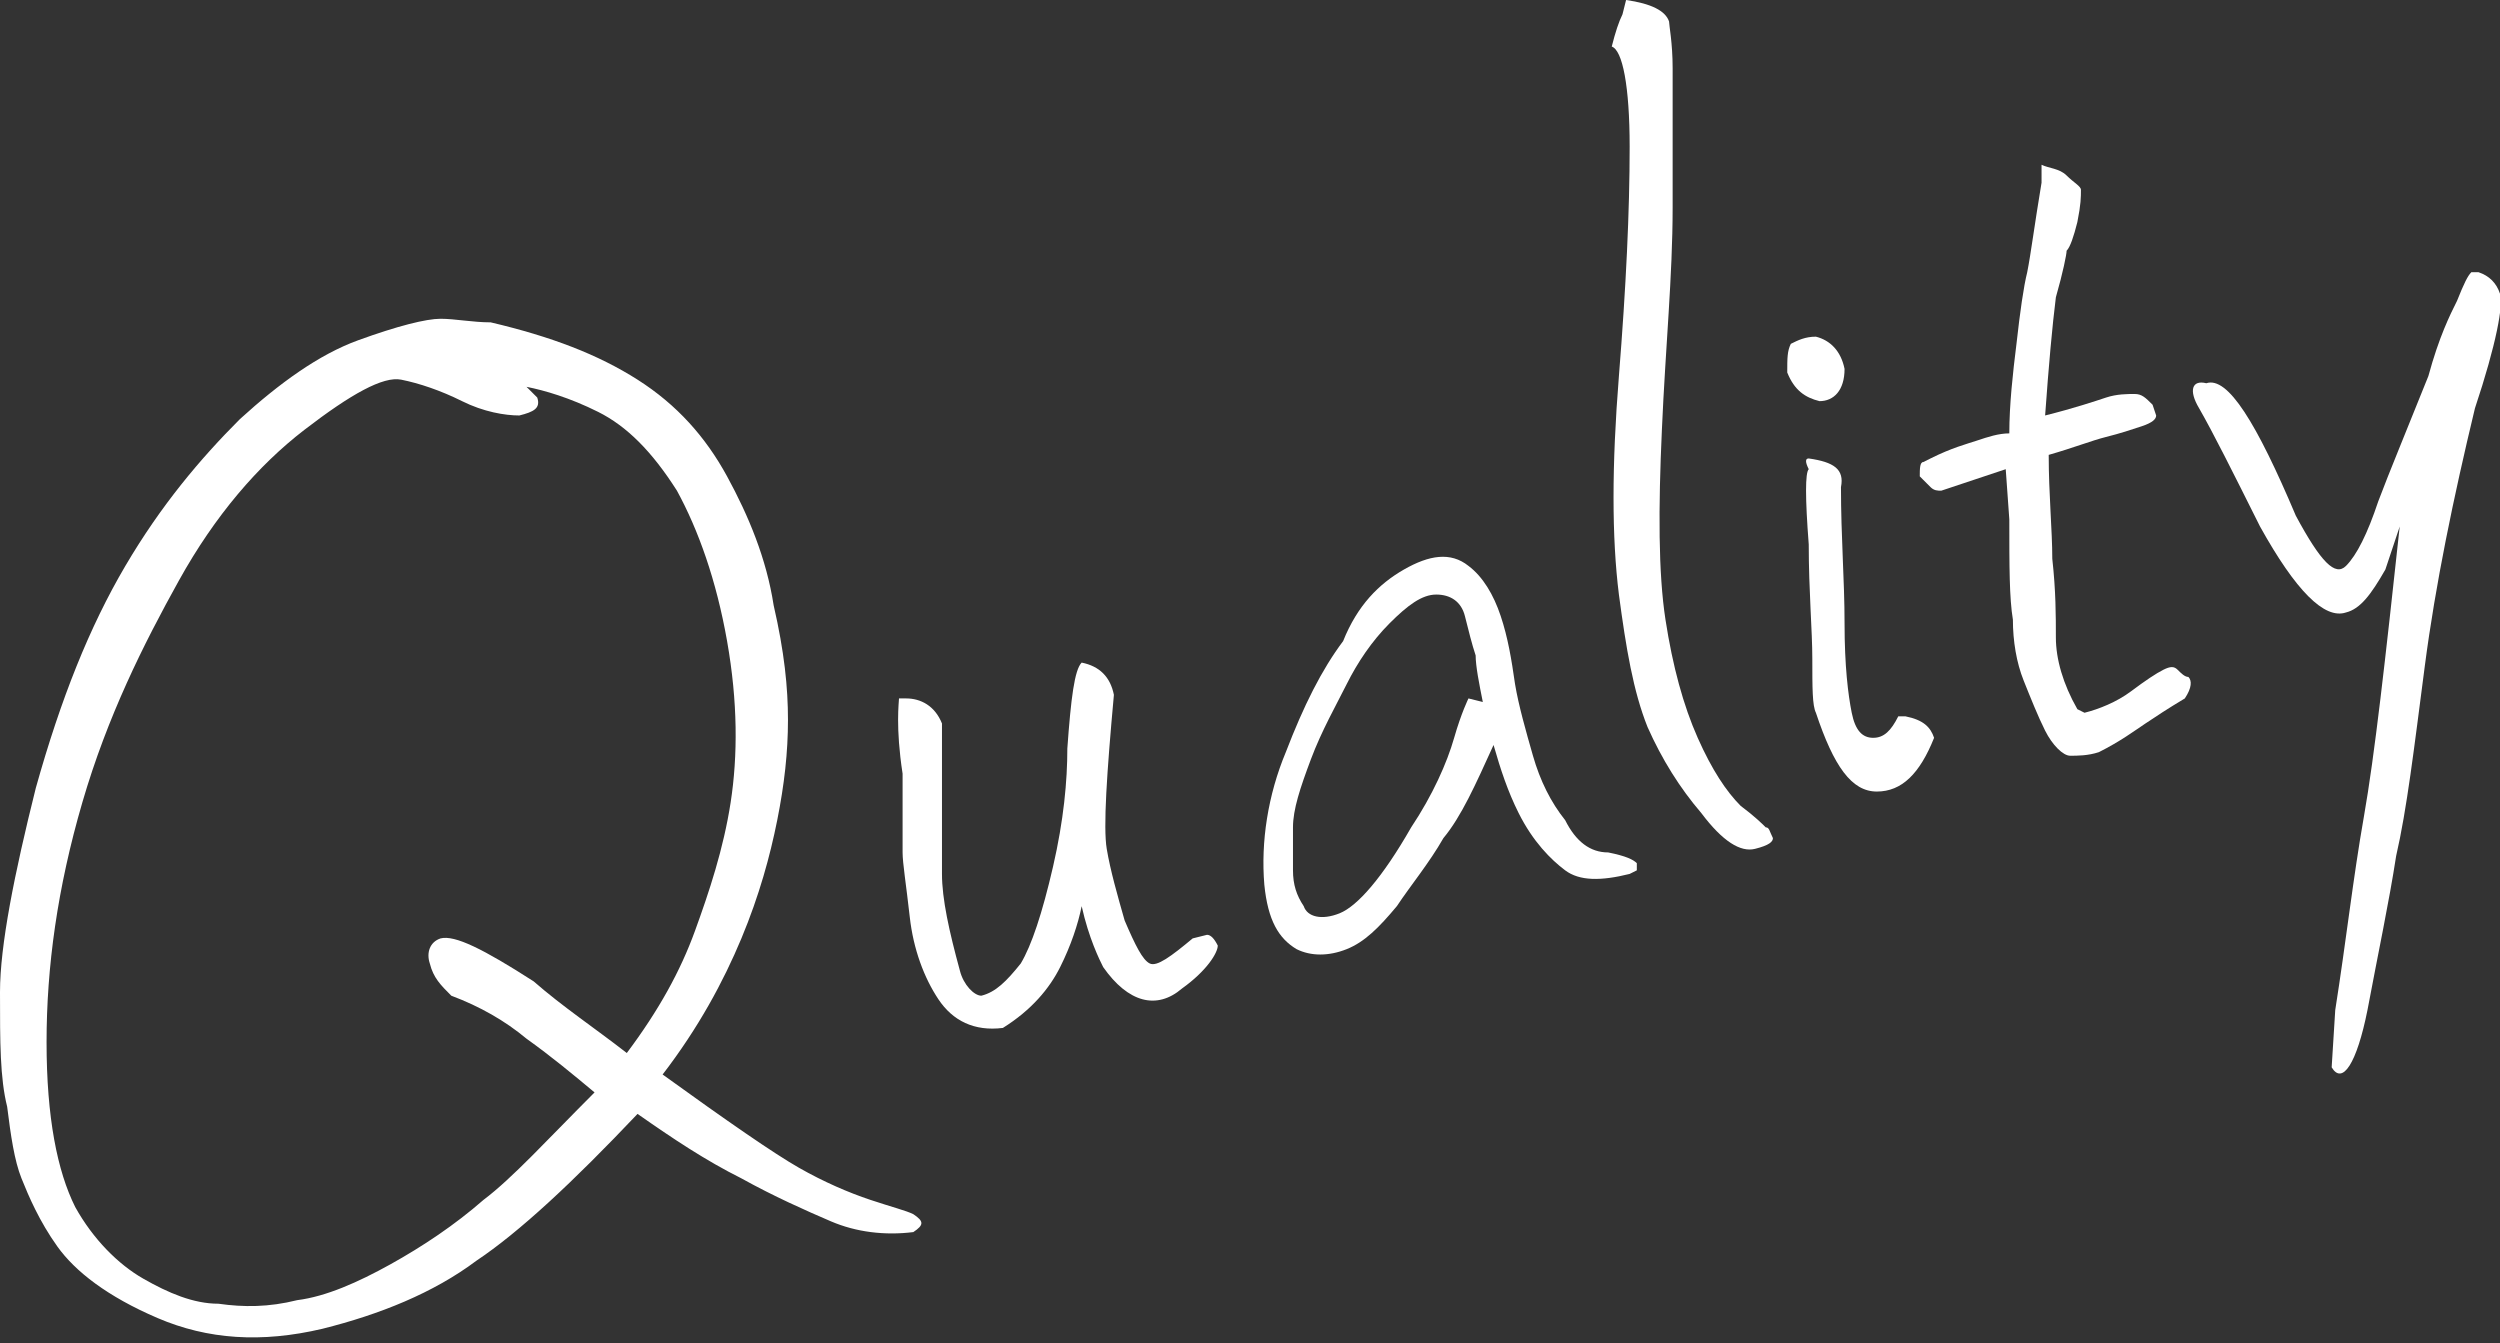
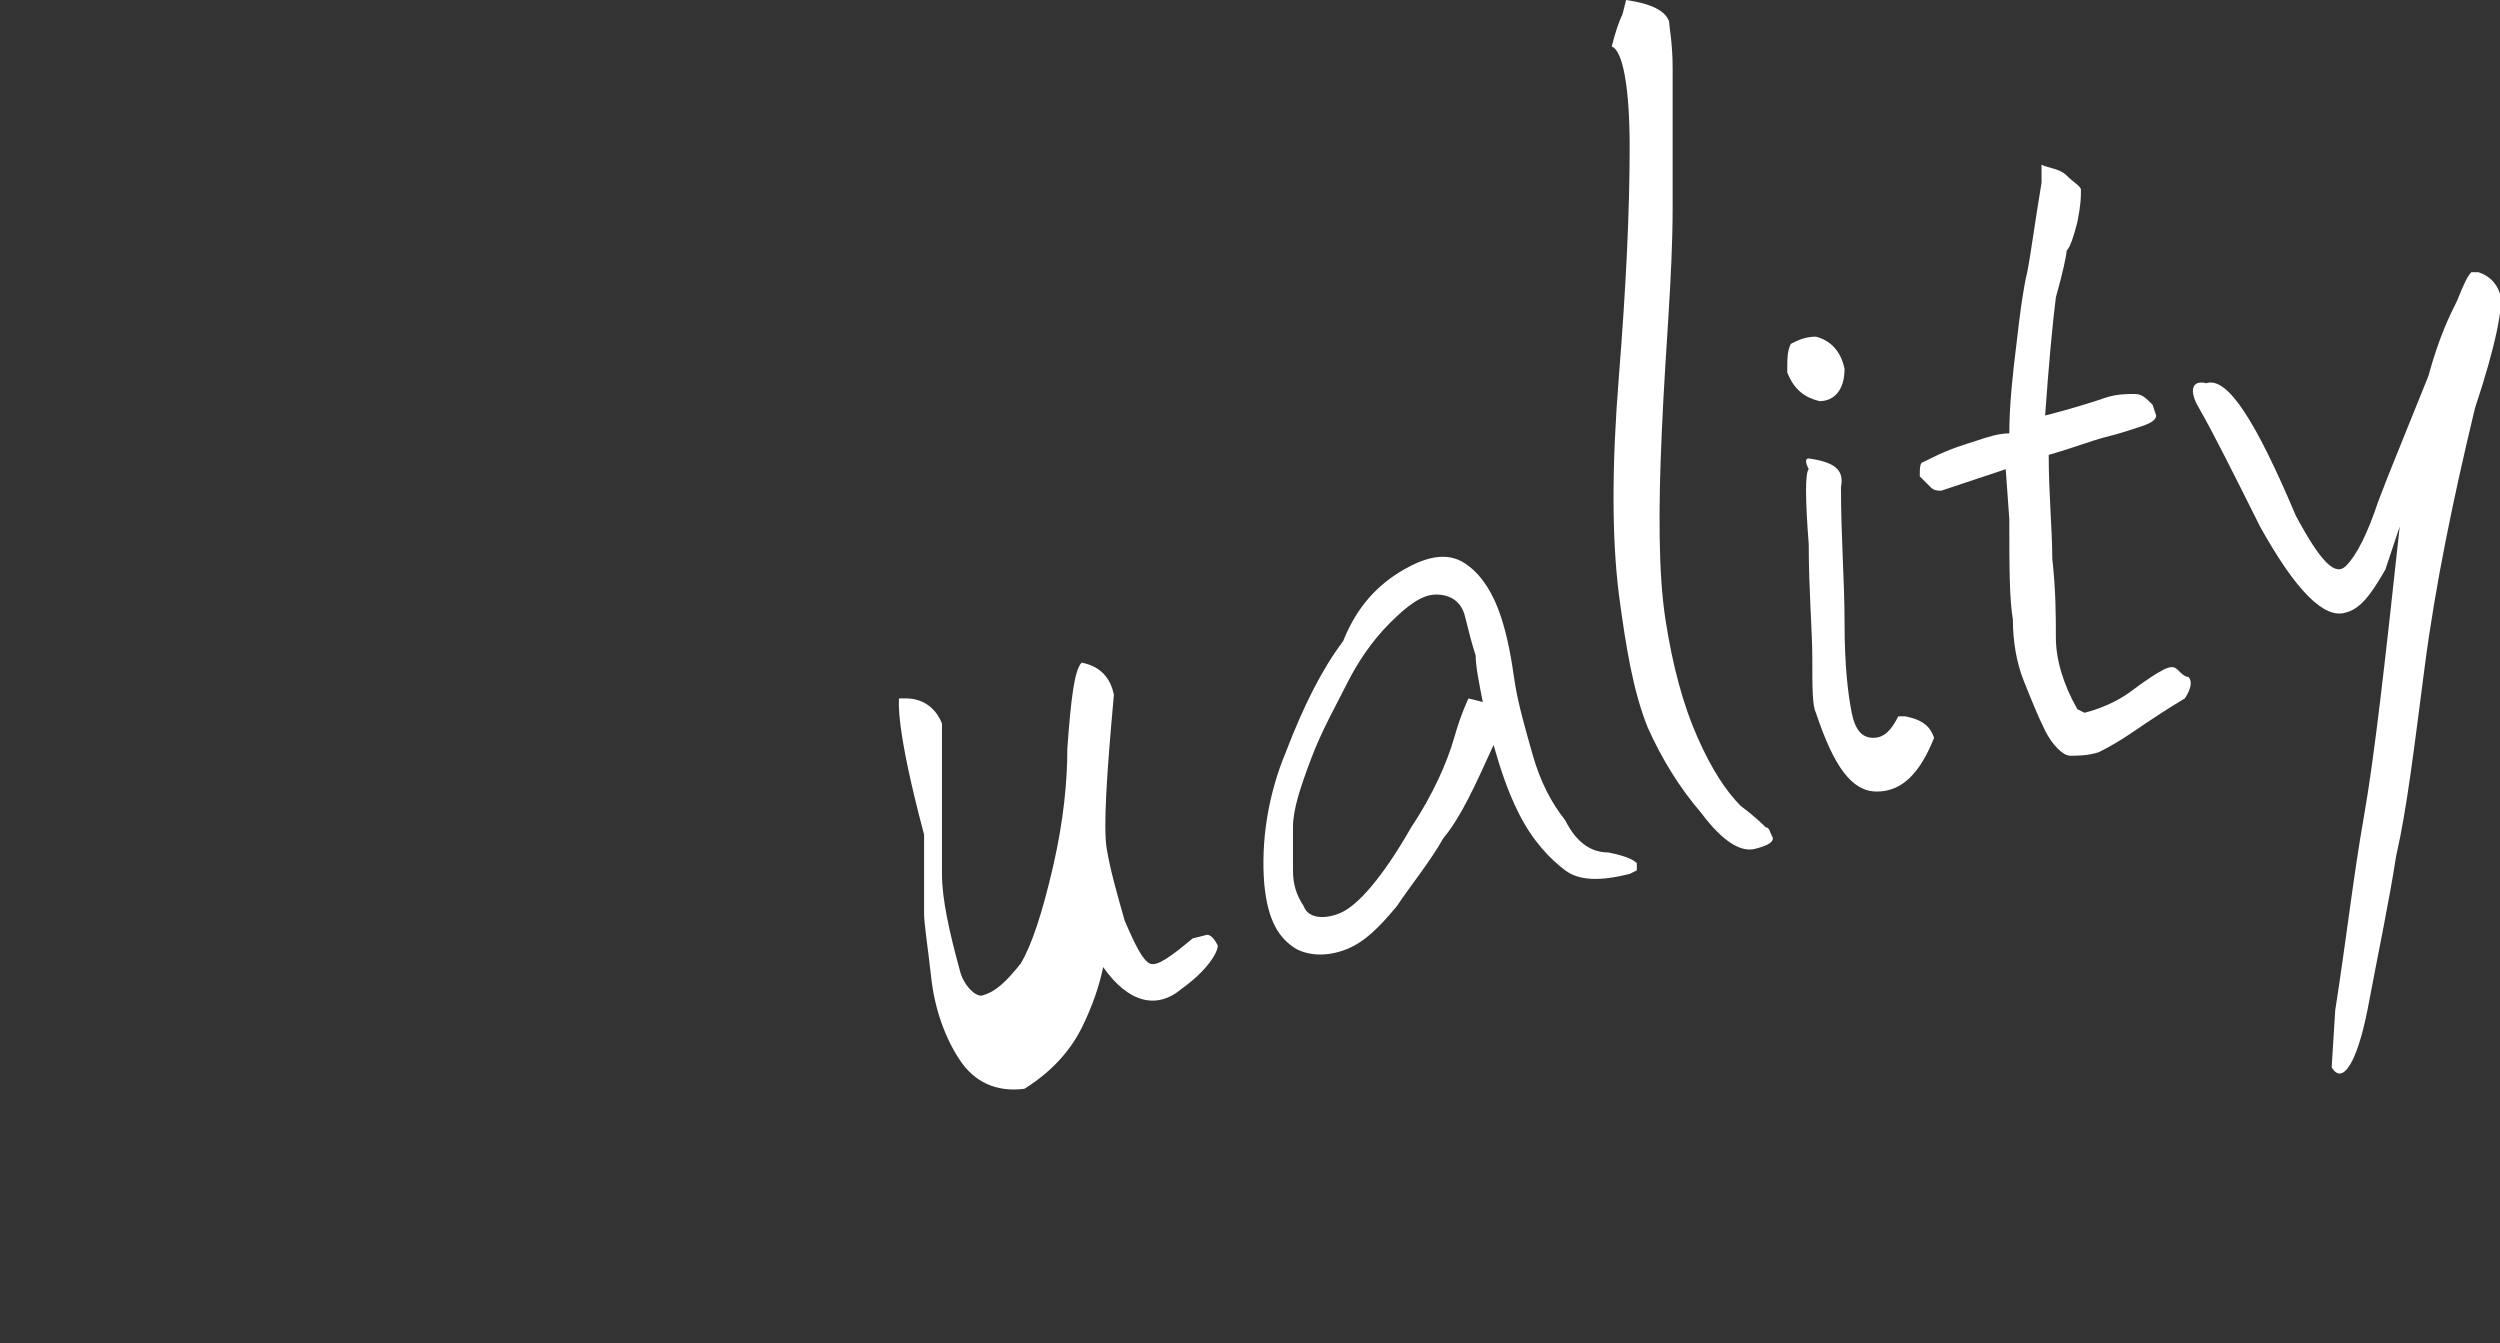
<svg xmlns="http://www.w3.org/2000/svg" version="1.1" id="レイヤー_1" x="0px" y="0px" viewBox="0 0 69.8 37.5" style="enable-background:new 0 0 69.8 37.5;" xml:space="preserve">
  <rect x="0" y="0" width="69.8" height="37.5" fill="#333333" stroke="none" />
  <style type="text/css">
	.st0{fill:#FFFFFF;}
</style>
  <g>
-     <path class="st0" d="M10,9.5c1.1-0.4,1.9-0.6,2.3-0.6c0.4,0,0.9,0.1,1.4,0.1c1.7,0.4,3,0.9,4.1,1.6c1.1,0.7,1.9,1.6,2.5,2.7   c0.6,1.1,1.1,2.3,1.3,3.6c0.3,1.3,0.4,2.3,0.4,3.2c0,0.9-0.1,1.8-0.3,2.8c-0.2,1-0.5,2.1-1,3.3c-0.5,1.2-1.2,2.5-2.2,3.8   c1.8,1.3,3.1,2.2,3.8,2.6s1.4,0.7,2,0.9c0.6,0.2,1,0.3,1.2,0.4c0.3,0.2,0.3,0.3,0,0.5c-0.8,0.1-1.6,0-2.3-0.3   c-0.7-0.3-1.6-0.7-2.5-1.2c-1-0.5-1.9-1.1-2.9-1.8c-1.8,1.9-3.3,3.3-4.5,4.1c-1.2,0.9-2.7,1.5-4.3,1.9c-1.7,0.4-3.2,0.3-4.6-0.3   c-1.4-0.6-2.3-1.3-2.8-2c-0.5-0.7-0.8-1.4-1-1.9c-0.2-0.5-0.3-1.2-0.4-2C0,30.1,0,29.1,0,27.7c0-1.3,0.4-3.3,1-5.7   c0.7-2.5,1.5-4.5,2.5-6.2c1-1.7,2.1-3,3.2-4.1C7.8,10.7,8.9,9.9,10,9.5z M11.2,10.6C10.7,10.5,9.8,11,8.5,12C7.2,13,6,14.4,5,16.2   S3,20,2.3,22.4s-1,4.6-1,6.7c0,2.1,0.3,3.6,0.8,4.6c0.5,0.9,1.2,1.6,1.9,2c0.7,0.4,1.4,0.7,2.1,0.7c0.7,0.1,1.4,0.1,2.2-0.1   c0.8-0.1,1.7-0.5,2.6-1c0.9-0.5,1.8-1.1,2.6-1.8c0.8-0.6,1.8-1.7,3.1-3c-0.6-0.5-1.2-1-1.9-1.5c-0.6-0.5-1.3-0.9-2.1-1.2   c-0.3-0.3-0.5-0.5-0.6-0.9c-0.1-0.3,0-0.6,0.3-0.7c0.4-0.1,1.2,0.3,2.6,1.2c0.8,0.7,1.7,1.3,2.6,2c0.9-1.2,1.5-2.3,1.9-3.4   c0.4-1.1,0.8-2.3,1-3.6c0.2-1.3,0.2-2.8-0.1-4.5c-0.3-1.7-0.8-3.1-1.4-4.2c-0.7-1.1-1.4-1.8-2.2-2.2c-0.8-0.4-1.5-0.6-2-0.7   l0.3,0.3c0.1,0.3-0.1,0.4-0.5,0.5c-0.4,0-1-0.1-1.6-0.4C12.3,10.9,11.7,10.7,11.2,10.6z" />
-     <path class="st0" d="M25.1,19.5l0.2,0c0.4,0,0.8,0.2,1,0.7c0,0.8,0,1.5,0,2.2c0,0.7,0,1.3,0,2c0,0.7,0.2,1.6,0.5,2.7   c0.1,0.4,0.4,0.7,0.6,0.7c0.4-0.1,0.7-0.4,1.1-0.9c0.3-0.5,0.6-1.4,0.9-2.7c0.3-1.3,0.4-2.4,0.4-3.3c0.1-1.4,0.2-2.2,0.4-2.4   c0.5,0.1,0.8,0.4,0.9,0.9c-0.2,2.2-0.3,3.7-0.2,4.3c0.1,0.6,0.3,1.3,0.5,2c0.3,0.7,0.5,1.1,0.7,1.2c0.2,0.1,0.6-0.2,1.2-0.7   l0.4-0.1c0.1,0,0.2,0.1,0.3,0.3c0,0.2-0.3,0.7-1,1.2c-0.7,0.6-1.5,0.4-2.2-0.6c-0.1-0.2-0.4-0.8-0.6-1.7c-0.1,0.5-0.3,1.1-0.6,1.7   s-0.8,1.2-1.6,1.7c-0.8,0.1-1.4-0.2-1.8-0.8c-0.4-0.6-0.7-1.4-0.8-2.3c-0.1-0.9-0.2-1.5-0.2-1.8c0-0.3,0-1.1,0-2.2   C25,20.3,25.1,19.6,25.1,19.5z" />
+     <path class="st0" d="M25.1,19.5l0.2,0c0.4,0,0.8,0.2,1,0.7c0,0.8,0,1.5,0,2.2c0,0.7,0,1.3,0,2c0,0.7,0.2,1.6,0.5,2.7   c0.1,0.4,0.4,0.7,0.6,0.7c0.4-0.1,0.7-0.4,1.1-0.9c0.3-0.5,0.6-1.4,0.9-2.7c0.3-1.3,0.4-2.4,0.4-3.3c0.1-1.4,0.2-2.2,0.4-2.4   c0.5,0.1,0.8,0.4,0.9,0.9c-0.2,2.2-0.3,3.7-0.2,4.3c0.1,0.6,0.3,1.3,0.5,2c0.3,0.7,0.5,1.1,0.7,1.2c0.2,0.1,0.6-0.2,1.2-0.7   l0.4-0.1c0.1,0,0.2,0.1,0.3,0.3c0,0.2-0.3,0.7-1,1.2c-0.7,0.6-1.5,0.4-2.2-0.6c-0.1,0.5-0.3,1.1-0.6,1.7   s-0.8,1.2-1.6,1.7c-0.8,0.1-1.4-0.2-1.8-0.8c-0.4-0.6-0.7-1.4-0.8-2.3c-0.1-0.9-0.2-1.5-0.2-1.8c0-0.3,0-1.1,0-2.2   C25,20.3,25.1,19.6,25.1,19.5z" />
    <path class="st0" d="M39.2,15.9c0.7-0.4,1.3-0.5,1.8-0.1c0.4,0.3,0.7,0.8,0.9,1.4c0.2,0.6,0.3,1.2,0.4,1.9c0.1,0.6,0.3,1.3,0.5,2   c0.2,0.7,0.5,1.3,0.9,1.8c0.3,0.6,0.7,0.9,1.2,0.9c0.5,0.1,0.7,0.2,0.8,0.3l0,0.2l-0.2,0.1c-0.8,0.2-1.4,0.2-1.8-0.1   c-0.4-0.3-0.9-0.8-1.3-1.6c-0.3-0.6-0.5-1.2-0.7-1.9c-0.5,1.1-0.9,2-1.4,2.6c-0.4,0.7-0.9,1.3-1.3,1.9c-0.5,0.6-0.9,1-1.4,1.2   c-0.5,0.2-1,0.2-1.4,0c-0.5-0.3-0.8-0.8-0.9-1.8c-0.1-1.2,0.1-2.5,0.6-3.7c0.5-1.3,1-2.3,1.6-3.1C37.9,16.9,38.5,16.3,39.2,15.9z    M36.1,24.3c0,0.4,0.1,0.7,0.3,1c0.1,0.3,0.5,0.4,1,0.2c0.5-0.2,1.2-1,2-2.4c0.6-0.9,1-1.8,1.2-2.5c0.2-0.7,0.4-1.1,0.4-1.1   l0.4,0.1c-0.1-0.5-0.2-1-0.2-1.3c-0.1-0.3-0.2-0.7-0.3-1.1c-0.1-0.4-0.4-0.6-0.8-0.6c-0.4,0-0.8,0.3-1.3,0.8   c-0.5,0.5-0.9,1.1-1.2,1.7c-0.3,0.6-0.7,1.3-1,2.1c-0.3,0.8-0.5,1.4-0.5,1.9C36.1,23.5,36.1,23.9,36.1,24.3z" />
    <path class="st0" d="M45.4,0c0.7,0.1,1.1,0.3,1.2,0.6c0,0.1,0.1,0.6,0.1,1.3c0,0.7,0,2,0,3.9s-0.2,3.9-0.3,6.2   c-0.1,2.2-0.1,4,0.1,5.3c0.2,1.3,0.5,2.4,0.9,3.3c0.4,0.9,0.8,1.5,1.2,1.9c0.4,0.3,0.6,0.5,0.7,0.6c0.1,0,0.1,0.1,0.2,0.3   c0,0.1-0.1,0.2-0.5,0.3c-0.4,0.1-0.9-0.2-1.5-1c-0.6-0.7-1.1-1.5-1.5-2.4c-0.4-1-0.6-2.2-0.8-3.7C45,15,45,13,45.2,10.5   c0.2-2.5,0.3-4.6,0.3-6.4c0-1.7-0.2-2.7-0.5-2.8c0.1-0.4,0.2-0.7,0.3-0.9L45.4,0z" />
    <path class="st0" d="M50,9.6c0.2-0.1,0.4-0.2,0.7-0.2c0.4,0.1,0.7,0.4,0.8,0.9c0,0.6-0.3,0.9-0.7,0.9c-0.4-0.1-0.7-0.3-0.9-0.8   C49.9,10,49.9,9.8,50,9.6z M50.5,12.8c0.7,0.1,1,0.3,0.9,0.8c0,1.4,0.1,2.6,0.1,3.8c0,1.2,0.1,2,0.2,2.5c0.1,0.5,0.3,0.7,0.6,0.7   c0.3,0,0.5-0.2,0.7-0.6l0.2,0c0.5,0.1,0.7,0.3,0.8,0.6c-0.4,1-0.9,1.5-1.6,1.5c-0.7,0-1.2-0.7-1.7-2.2c-0.1-0.2-0.1-0.7-0.1-1.5   c0-0.8-0.1-1.9-0.1-3.2c-0.1-1.3-0.1-2,0-2.1C50.4,12.9,50.4,12.8,50.5,12.8z" />
    <path class="st0" d="M57,4.6c0.2,0.1,0.5,0.1,0.7,0.3s0.4,0.3,0.4,0.4c0,0.2,0,0.4-0.1,0.9c-0.1,0.4-0.2,0.7-0.3,0.8   c0,0.1-0.1,0.6-0.3,1.3c-0.1,0.8-0.2,1.9-0.3,3.3c0.8-0.2,1.4-0.4,1.7-0.5c0.3-0.1,0.6-0.1,0.8-0.1c0.2,0,0.3,0.1,0.5,0.3l0.1,0.3   c0,0.1-0.1,0.2-0.4,0.3c-0.3,0.1-0.6,0.2-1,0.3c-0.4,0.1-0.9,0.3-1.6,0.5c0,1.1,0.1,2.1,0.1,2.9c0.1,0.9,0.1,1.6,0.1,2.2   c0,0.6,0.2,1.3,0.6,2l0.2,0.1c0.4-0.1,0.9-0.3,1.3-0.6c0.4-0.3,0.7-0.5,0.9-0.6c0.2-0.1,0.3-0.1,0.4,0c0.1,0.1,0.2,0.2,0.3,0.2   c0.1,0.1,0.1,0.3-0.1,0.6c-0.5,0.3-0.8,0.5-1.1,0.7c-0.3,0.2-0.7,0.5-1.3,0.8c-0.3,0.1-0.6,0.1-0.8,0.1s-0.5-0.3-0.7-0.7   c-0.2-0.4-0.4-0.9-0.6-1.4c-0.2-0.5-0.3-1.1-0.3-1.7c-0.1-0.6-0.1-1.5-0.1-2.8L56,13.1c-0.3,0.1-0.6,0.2-0.9,0.3   c-0.3,0.1-0.6,0.2-0.9,0.3c-0.1,0-0.2,0-0.3-0.1c-0.1-0.1-0.2-0.2-0.3-0.3c0-0.2,0-0.4,0.1-0.4l0.2-0.1c0.6-0.3,1-0.4,1.3-0.5   c0.3-0.1,0.6-0.2,0.9-0.2c0-0.8,0.1-1.7,0.2-2.5c0.1-0.9,0.2-1.6,0.3-2c0.1-0.5,0.2-1.3,0.4-2.5L57,4.6z" />
    <path class="st0" d="M69,7.6l0.2,0c0.3,0.1,0.5,0.3,0.6,0.6c0.1,0.3-0.1,1.4-0.7,3.2c-0.6,2.5-1.1,4.9-1.4,7.2   c-0.3,2.3-0.5,4-0.8,5.3c-0.2,1.3-0.5,2.7-0.8,4.3c-0.3,1.5-0.7,2.1-1,1.6l0.1-1.6c0.3-1.9,0.5-3.7,0.8-5.4c0.3-1.7,0.6-4.4,1-8.1   l-0.4,1.2c-0.4,0.7-0.7,1.1-1.1,1.2c-0.6,0.2-1.4-0.6-2.4-2.4c-0.8-1.6-1.3-2.6-1.7-3.3c-0.3-0.5-0.2-0.8,0.2-0.7   c0.6-0.2,1.4,1.1,2.5,3.7c0.7,1.3,1.1,1.7,1.4,1.4c0.3-0.3,0.6-0.9,0.9-1.8c0.3-0.8,0.8-2,1.4-3.5c0.3-1.1,0.6-1.7,0.8-2.1   C68.8,7.9,68.9,7.7,69,7.6z" />
  </g>
</svg>